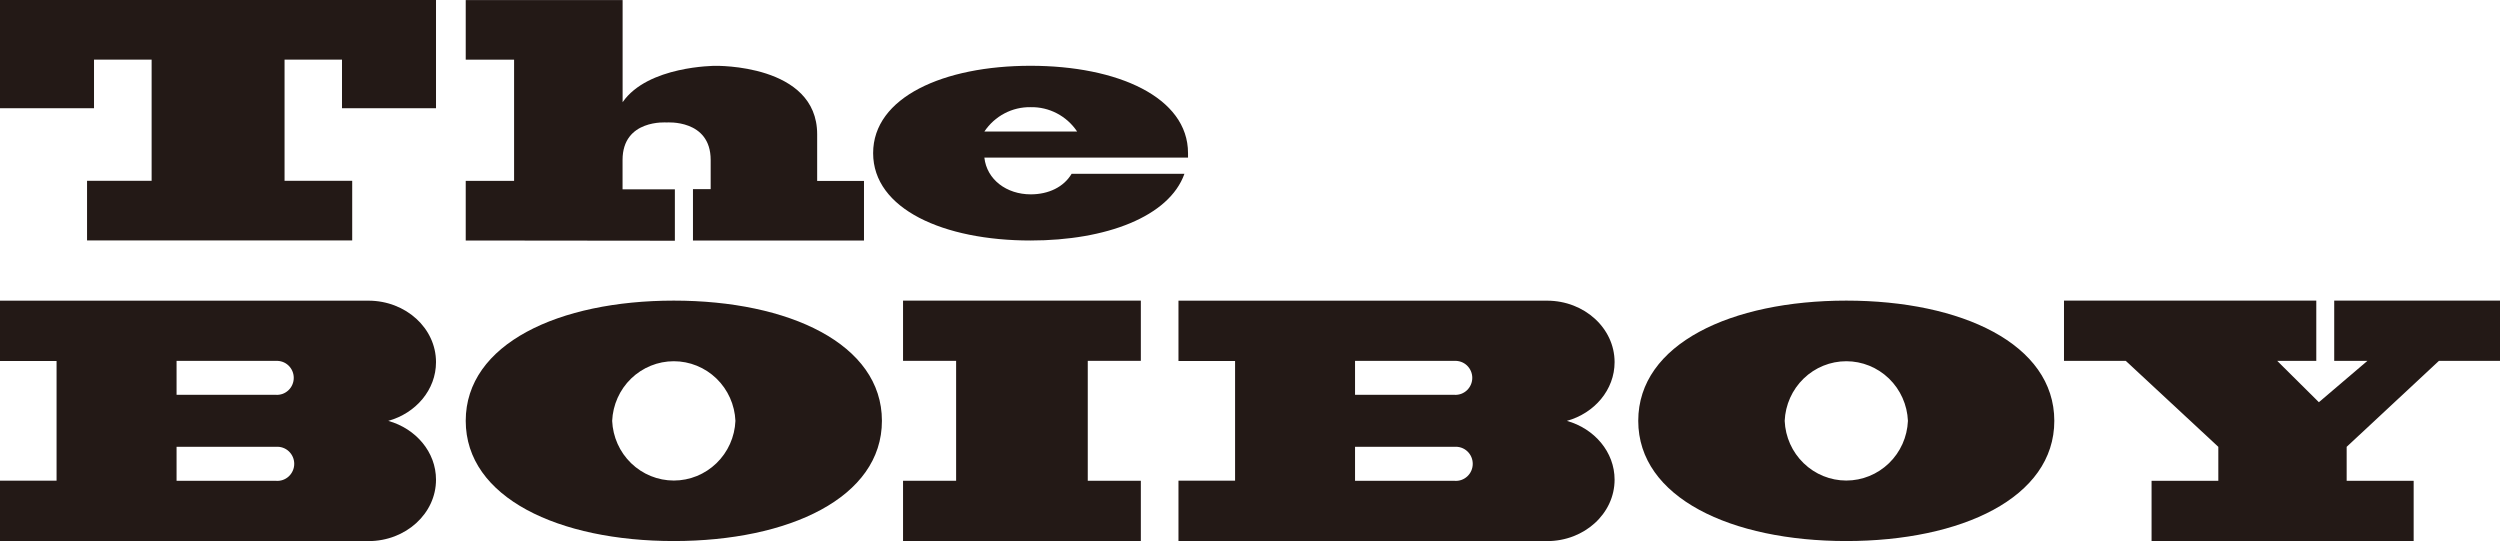
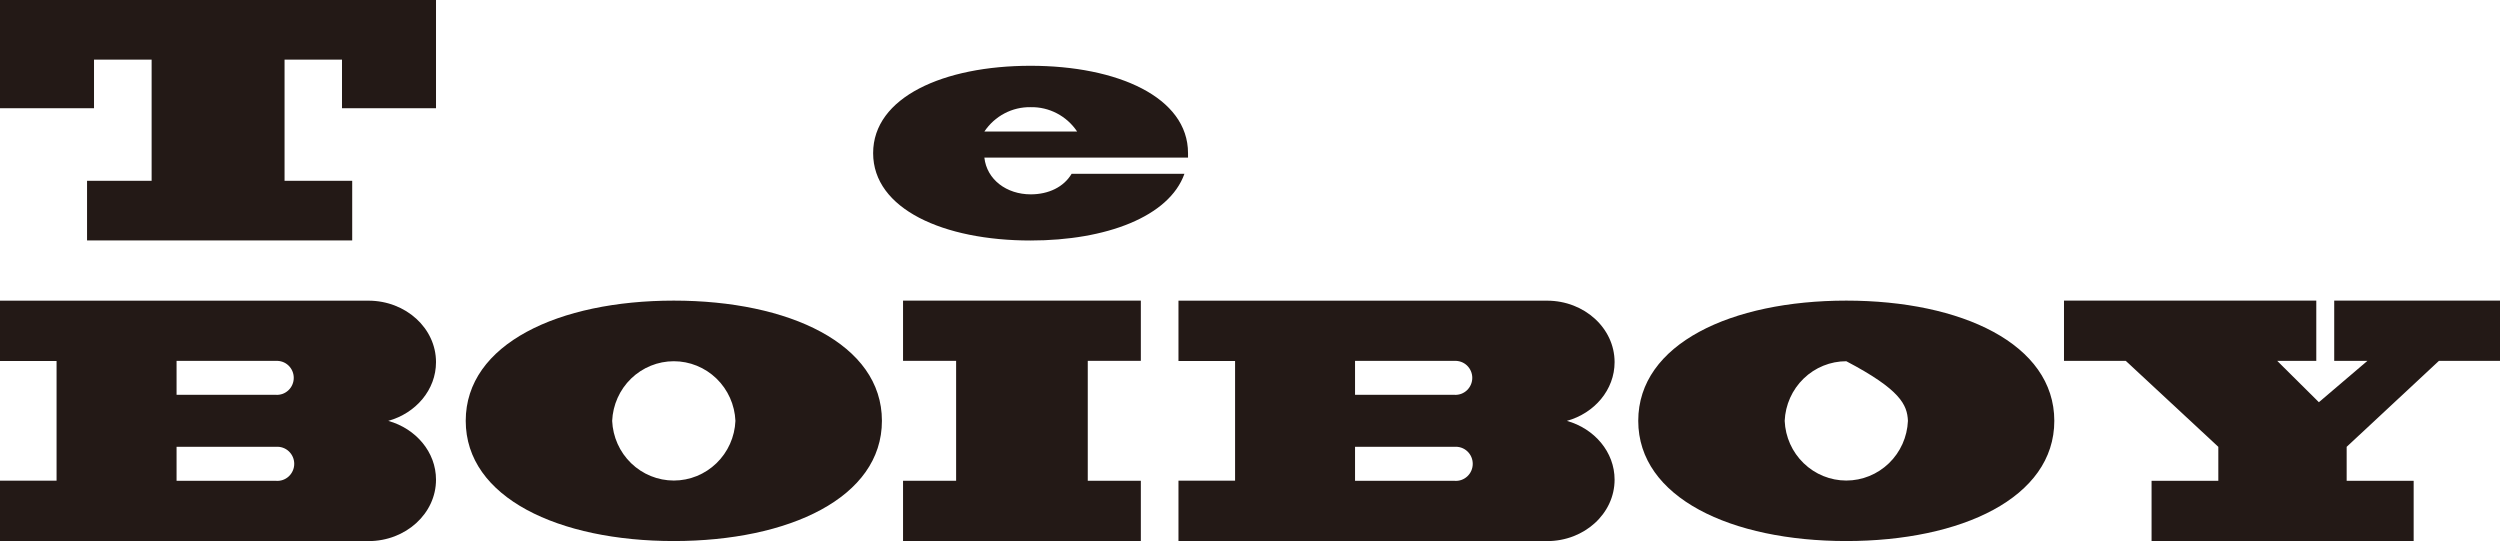
<svg xmlns="http://www.w3.org/2000/svg" width="134" height="29" viewBox="0 0 134 29" fill="none">
  <g clip-path="url(#clip0_313_1324)">
    <path d="M36.116 16.113C29.955 16.113 24.963 18.43 24.963 22.556C24.963 26.68 29.955 29 36.116 29C42.277 29 47.271 26.68 47.271 22.556C47.271 18.43 42.277 16.113 36.116 16.113ZM39.419 22.559C39.382 23.42 39.018 24.233 38.402 24.828C37.787 25.424 36.968 25.757 36.116 25.757C35.264 25.757 34.445 25.424 33.829 24.828C33.214 24.233 32.85 23.42 32.812 22.559C32.85 21.699 33.214 20.886 33.829 20.29C34.445 19.695 35.264 19.362 36.116 19.362C36.968 19.362 37.787 19.695 38.402 20.29C39.018 20.886 39.382 21.699 39.419 22.559Z" fill="#231916" />
-     <path d="M98.962 16.113C92.801 16.113 87.81 18.43 87.81 22.556C87.81 26.68 92.801 29 98.962 29C105.123 29 110.111 26.683 110.111 22.559C110.111 18.43 105.123 16.113 98.962 16.113ZM102.265 22.559C102.228 23.42 101.864 24.233 101.249 24.828C100.633 25.424 99.814 25.757 98.962 25.757C98.11 25.757 97.291 25.424 96.676 24.828C96.06 24.233 95.696 23.42 95.659 22.559C95.696 21.699 96.06 20.886 96.676 20.29C97.291 19.695 98.11 19.362 98.962 19.362C99.814 19.362 100.633 19.695 101.249 20.29C101.864 20.886 102.228 21.699 102.265 22.559Z" fill="#231916" />
+     <path d="M98.962 16.113C92.801 16.113 87.81 18.43 87.81 22.556C87.81 26.68 92.801 29 98.962 29C105.123 29 110.111 26.683 110.111 22.559C110.111 18.43 105.123 16.113 98.962 16.113ZM102.265 22.559C102.228 23.42 101.864 24.233 101.249 24.828C100.633 25.424 99.814 25.757 98.962 25.757C98.11 25.757 97.291 25.424 96.676 24.828C96.06 24.233 95.696 23.42 95.659 22.559C95.696 21.699 96.06 20.886 96.676 20.29C97.291 19.695 98.11 19.362 98.962 19.362C101.864 20.886 102.228 21.699 102.265 22.559Z" fill="#231916" />
    <path d="M61.149 29V25.769H58.304V19.341H61.149V16.113H48.403V19.341H51.248V25.769H48.403V29H61.149Z" fill="#231916" />
    <path d="M115.324 29H129.372V25.772H125.781V23.95L130.728 19.341H134V16.113H125.114V19.341H126.894L124.292 21.559L122.057 19.341H124.153V16.113H110.63V19.341H113.94L118.902 23.95V25.772H115.324V29Z" fill="#231916" />
    <path d="M3.032 25.765H0V29.003H19.751C21.752 29.003 23.37 27.526 23.37 25.711C23.37 24.228 22.292 22.975 20.81 22.559C22.292 22.147 23.37 20.894 23.37 19.411C23.37 17.592 21.752 16.119 19.751 16.116H0V19.35H3.032V25.765ZM14.791 19.344C14.914 19.337 15.036 19.355 15.152 19.397C15.267 19.439 15.373 19.505 15.462 19.59C15.552 19.676 15.623 19.778 15.671 19.892C15.72 20.006 15.745 20.129 15.745 20.253C15.745 20.378 15.72 20.5 15.671 20.614C15.623 20.728 15.552 20.831 15.462 20.916C15.373 21.001 15.267 21.067 15.152 21.11C15.036 21.152 14.914 21.17 14.791 21.163H9.464V19.344H14.791ZM9.464 25.772V23.95H14.791C14.916 23.939 15.041 23.955 15.159 23.996C15.278 24.037 15.386 24.102 15.478 24.188C15.57 24.274 15.644 24.378 15.694 24.493C15.745 24.609 15.771 24.734 15.771 24.861C15.771 24.987 15.745 25.112 15.694 25.228C15.644 25.344 15.57 25.448 15.478 25.534C15.386 25.619 15.278 25.685 15.159 25.726C15.041 25.767 14.916 25.782 14.791 25.772H9.464Z" fill="#231916" />
    <path d="M66.2 25.765H63.166V29.003H82.926C84.924 29.003 86.542 27.526 86.542 25.711C86.542 24.228 85.464 22.975 83.985 22.559C85.464 22.147 86.542 20.894 86.542 19.411C86.542 17.592 84.924 16.119 82.926 16.116H63.166V19.35H66.2V25.765ZM72.63 21.163V19.344H77.96C78.082 19.337 78.205 19.355 78.32 19.397C78.436 19.439 78.541 19.505 78.631 19.59C78.72 19.676 78.791 19.778 78.84 19.892C78.889 20.006 78.914 20.129 78.914 20.253C78.914 20.378 78.889 20.5 78.84 20.614C78.791 20.728 78.72 20.831 78.631 20.916C78.541 21.001 78.436 21.067 78.32 21.11C78.205 21.152 78.082 21.17 77.96 21.163H72.63ZM72.63 25.772V23.95H77.96C78.084 23.939 78.21 23.955 78.328 23.996C78.446 24.037 78.555 24.102 78.647 24.188C78.739 24.274 78.813 24.378 78.863 24.493C78.913 24.609 78.939 24.734 78.939 24.861C78.939 24.987 78.913 25.112 78.863 25.228C78.813 25.344 78.739 25.448 78.647 25.534C78.555 25.619 78.446 25.685 78.328 25.726C78.21 25.767 78.084 25.782 77.96 25.772H72.63Z" fill="#231916" />
    <path d="M0 0V3.196V5.801H5.039V3.196H8.127V9.691H4.666V12.887H18.878V9.691H15.252V3.196H18.331V5.801H23.37V3.196V0H0Z" fill="#231916" />
    <path d="M57.438 9.317C57.014 10.03 56.198 10.417 55.247 10.417C53.954 10.417 52.892 9.627 52.762 8.448H63.678C63.678 8.371 63.678 8.291 63.678 8.208C63.678 5.21 59.9 3.526 55.237 3.526C50.575 3.526 46.8 5.21 46.8 8.208C46.8 11.206 50.578 12.891 55.237 12.891C59.29 12.891 62.669 11.612 63.485 9.317H57.438ZM55.247 5.744C55.736 5.735 56.221 5.849 56.655 6.078C57.09 6.306 57.461 6.641 57.735 7.051H52.762C53.036 6.641 53.406 6.306 53.84 6.078C54.274 5.849 54.758 5.735 55.247 5.744Z" fill="#231916" />
-     <path d="M24.963 12.891V9.694H27.555V3.199H24.963V0.003H33.372V5.478C34.722 3.525 38.338 3.529 38.338 3.529C38.338 3.529 43.8 3.414 43.8 7.195V9.698H46.31V12.894H37.143V10.139H38.092V8.572C38.092 6.377 35.73 6.565 35.73 6.565C35.73 6.565 33.369 6.377 33.369 8.572V10.148H36.173V12.903" fill="#231916" />
  </g>
  <defs>
    <clipPath id="clip0_313_1324">
      <rect width="134" height="29" fill="white" />
    </clipPath>
  </defs>
</svg>